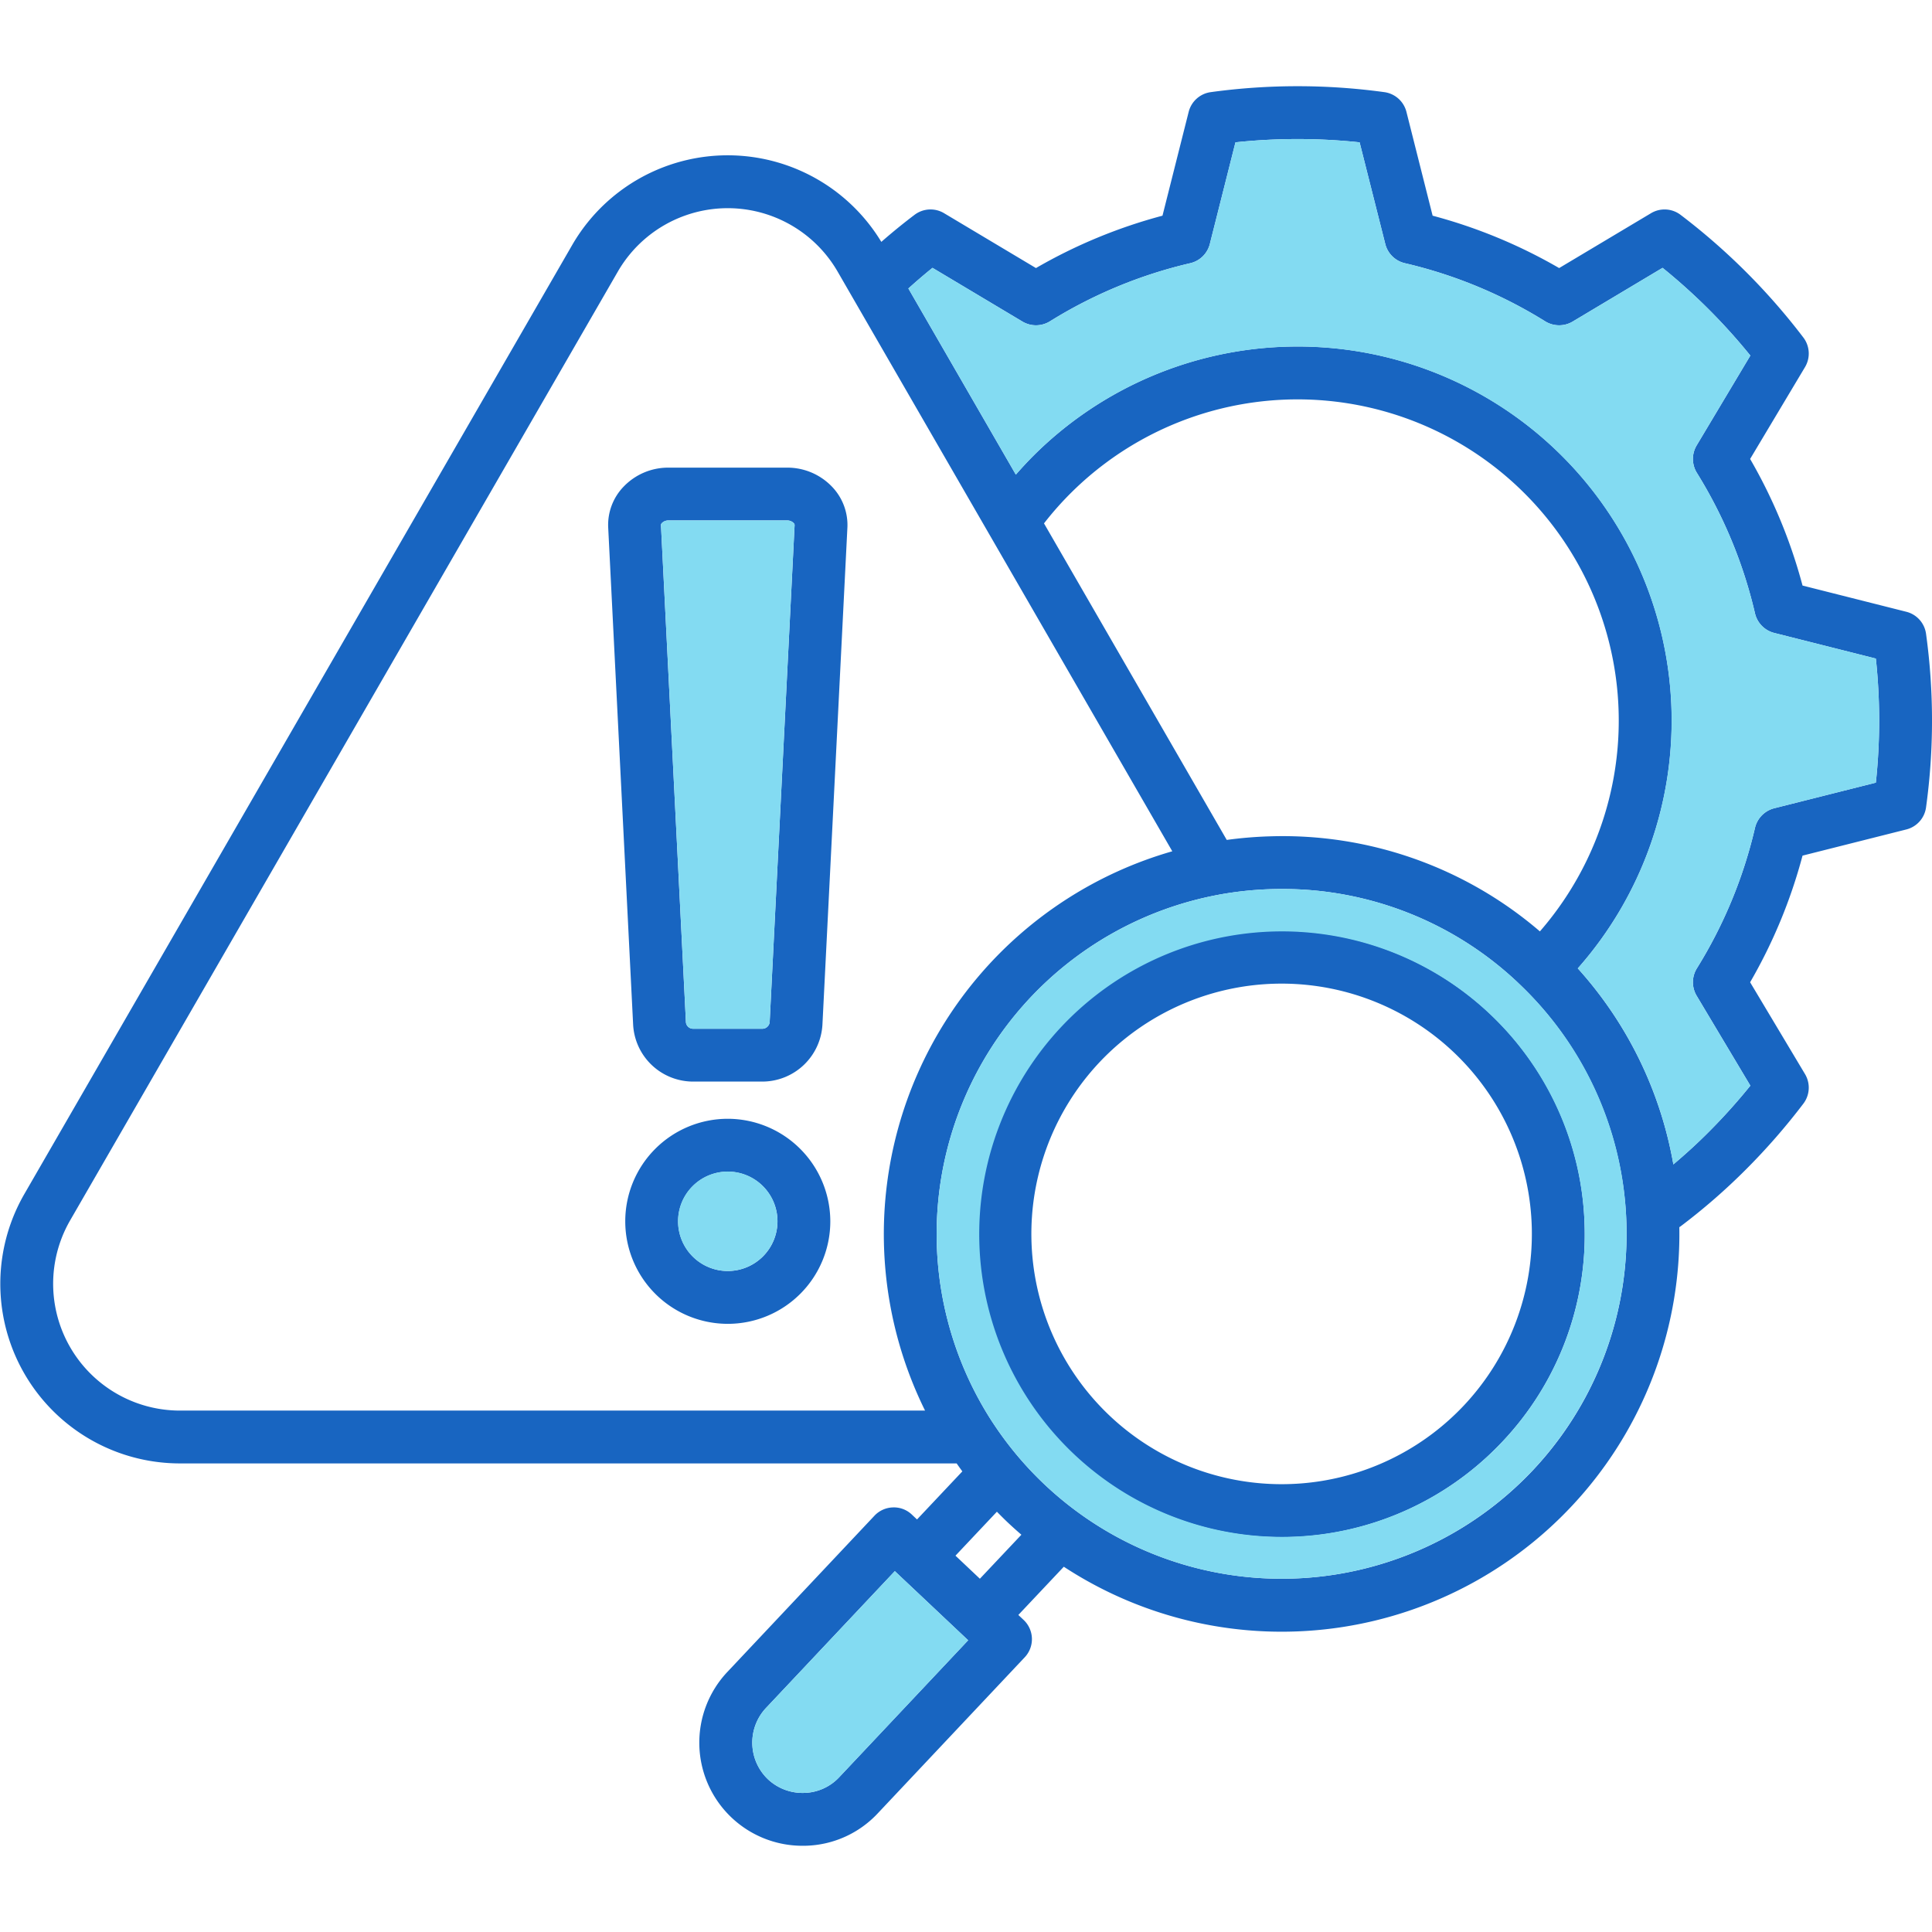
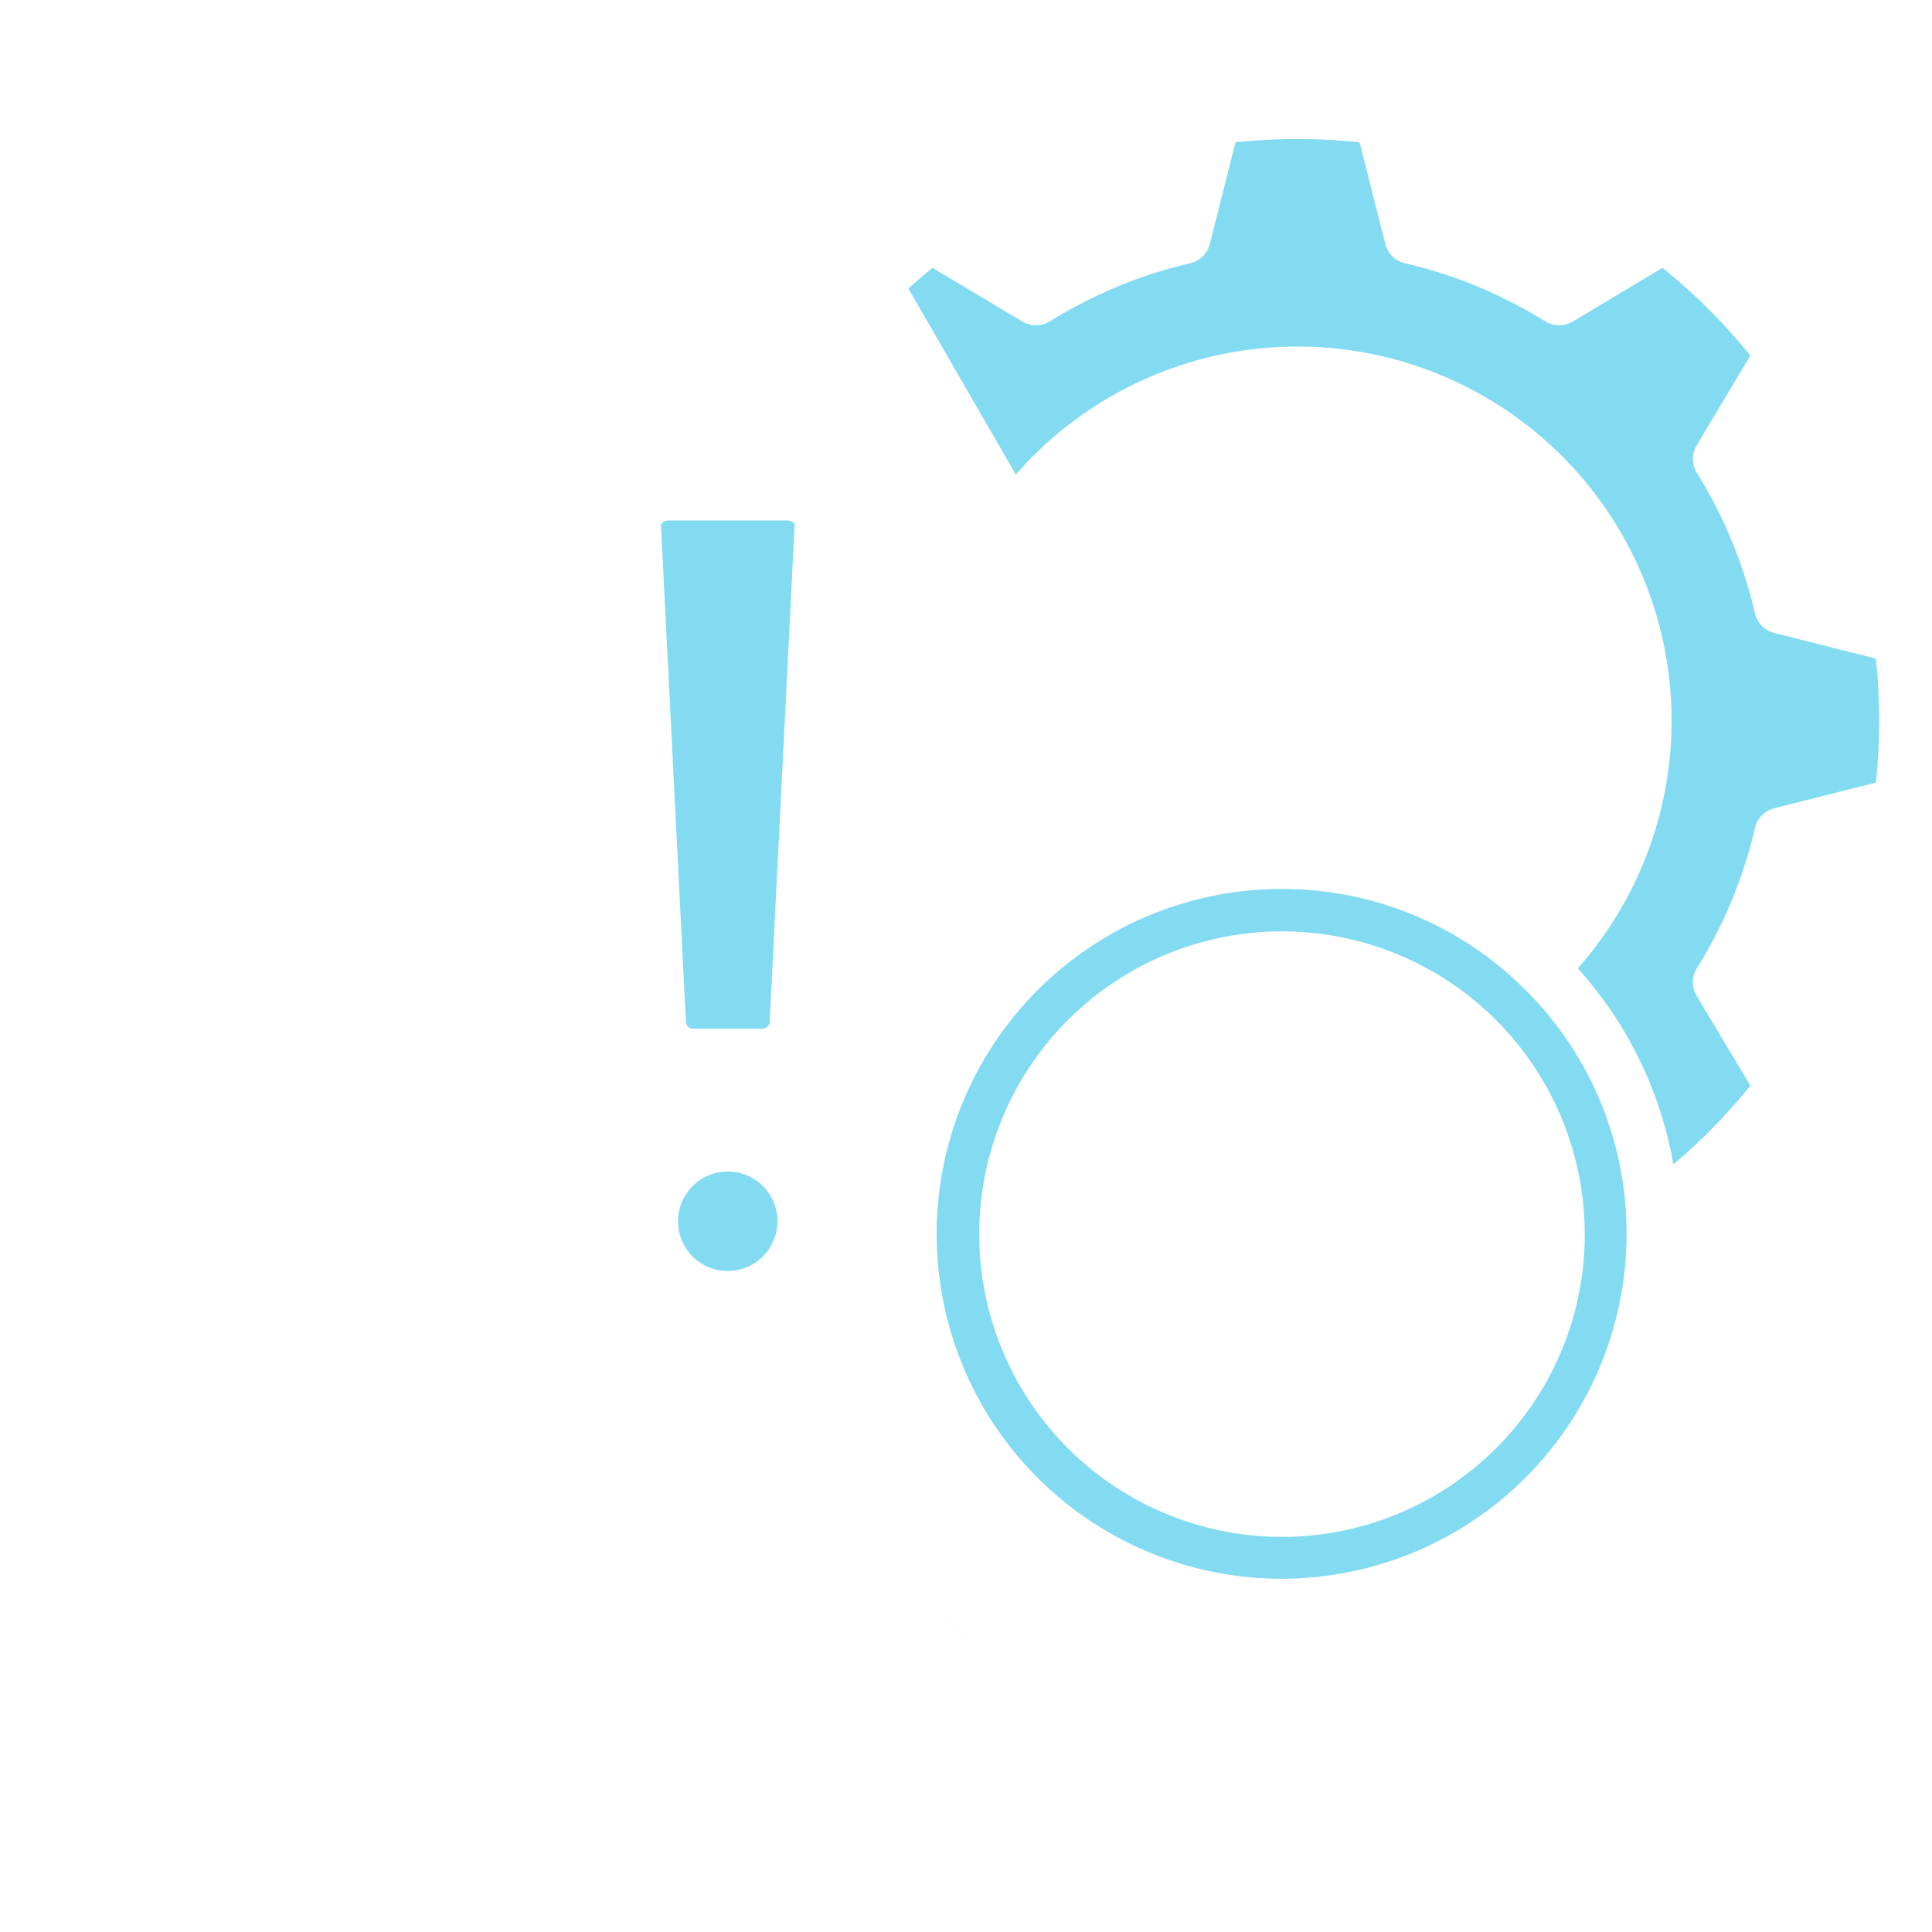
<svg xmlns="http://www.w3.org/2000/svg" id="Layer_1" viewBox="0 0 512 512" data-name="Layer 1">
-   <path d="m419.93 324.59a80.231 80.231 0 1 0 -21.8 57.49 79.783 79.783 0 0 0 21.8-57.49zm-32 47.89a66.328 66.328 0 1 1 -50.29-111.78c.69-.02 1.37-.03 2.05-.03a66.343 66.343 0 0 1 48.24 111.81zm-167.48-243.54a16.356 16.356 0 0 0 -11.78-5.01h-31.6a16.34 16.34 0 0 0 -11.78 5.01 14.588 14.588 0 0 0 -4.11 10.88l6.6 131.59a15.932 15.932 0 0 0 15.89 15.22h18.4a15.984 15.984 0 0 0 15.89-15.21l6.61-131.62a14.635 14.635 0 0 0 -4.12-10.86zm-16.47 141.75a1.967 1.967 0 0 1 -1.91 1.94h-18.4a1.906 1.906 0 0 1 -1.9-1.91l-6.61-131.59a.783.783 0 0 1 .27-.53 2.317 2.317 0 0 1 1.64-.67h31.6a2.337 2.337 0 0 1 1.64.67.83.83 0 0 1 .27.51zm215.95 53.9a80.231 80.231 0 1 0 -21.8 57.49 79.783 79.783 0 0 0 21.8-57.49zm-32 47.89a66.328 66.328 0 1 1 -50.29-111.78c.69-.02 1.37-.03 2.05-.03a66.343 66.343 0 0 1 48.24 111.81zm-167.48-243.54a16.356 16.356 0 0 0 -11.78-5.01h-31.6a16.34 16.34 0 0 0 -11.78 5.01 14.588 14.588 0 0 0 -4.11 10.88l6.6 131.59a15.932 15.932 0 0 0 15.89 15.22h18.4a15.984 15.984 0 0 0 15.89-15.21l6.61-131.62a14.635 14.635 0 0 0 -4.12-10.86zm-16.47 141.75a1.967 1.967 0 0 1 -1.91 1.94h-18.4a1.906 1.906 0 0 1 -1.9-1.91l-6.61-131.59a.783.783 0 0 1 .27-.53 2.317 2.317 0 0 1 1.64-.67h31.6a2.337 2.337 0 0 1 1.64.67.83.83 0 0 1 .27.51zm-11.12 25.8a27.17 27.17 0 1 0 27.18 27.19 27.224 27.224 0 0 0 -27.18-27.19zm0 40.34a13.165 13.165 0 1 1 13.18-13.15 13.179 13.179 0 0 1 -13.18 13.15zm0-40.34a27.17 27.17 0 1 0 27.18 27.19 27.224 27.224 0 0 0 -27.18-27.19zm0 40.34a13.165 13.165 0 1 1 13.18-13.15 13.179 13.179 0 0 1 -13.18 13.15zm27.59-207.89a16.356 16.356 0 0 0 -11.78-5.01h-31.6a16.34 16.34 0 0 0 -11.78 5.01 14.588 14.588 0 0 0 -4.11 10.88l6.6 131.59a15.932 15.932 0 0 0 15.89 15.22h18.4a15.984 15.984 0 0 0 15.89-15.21l6.61-131.62a14.635 14.635 0 0 0 -4.12-10.86zm-16.47 141.75a1.967 1.967 0 0 1 -1.91 1.94h-18.4a1.906 1.906 0 0 1 -1.9-1.91l-6.61-131.59a.783.783 0 0 1 .27-.53 2.317 2.317 0 0 1 1.64-.67h31.6a2.337 2.337 0 0 1 1.64.67.83.83 0 0 1 .27.51zm215.95 53.9a80.231 80.231 0 1 0 -21.8 57.49 79.783 79.783 0 0 0 21.8-57.49zm-32 47.89a66.328 66.328 0 1 1 -50.29-111.78c.69-.02 1.37-.03 2.05-.03a66.343 66.343 0 0 1 48.24 111.81zm32-47.89a80.231 80.231 0 1 0 -21.8 57.49 79.783 79.783 0 0 0 21.8-57.49zm-32 47.89a66.328 66.328 0 1 1 -50.29-111.78c.69-.02 1.37-.03 2.05-.03a66.343 66.343 0 0 1 48.24 111.81zm-167.48-243.54a16.356 16.356 0 0 0 -11.78-5.01h-31.6a16.34 16.34 0 0 0 -11.78 5.01 14.588 14.588 0 0 0 -4.11 10.88l6.6 131.59a15.932 15.932 0 0 0 15.89 15.22h18.4a15.984 15.984 0 0 0 15.89-15.21l6.61-131.62a14.635 14.635 0 0 0 -4.12-10.86zm-16.47 141.75a1.967 1.967 0 0 1 -1.91 1.94h-18.4a1.906 1.906 0 0 1 -1.9-1.91l-6.61-131.59a.783.783 0 0 1 .27-.53 2.317 2.317 0 0 1 1.64-.67h31.6a2.337 2.337 0 0 1 1.64.67.83.83 0 0 1 .27.51zm-11.12 25.8a27.17 27.17 0 1 0 27.18 27.19 27.224 27.224 0 0 0 -27.18-27.19zm0 40.34a13.165 13.165 0 1 1 13.18-13.15 13.179 13.179 0 0 1 -13.18 13.15zm0-40.34a27.17 27.17 0 1 0 27.18 27.19 27.224 27.224 0 0 0 -27.18-27.19zm0 40.34a13.165 13.165 0 1 1 13.18-13.15 13.179 13.179 0 0 1 -13.18 13.15zm27.59-207.89a16.356 16.356 0 0 0 -11.78-5.01h-31.6a16.34 16.34 0 0 0 -11.78 5.01 14.588 14.588 0 0 0 -4.11 10.88l6.6 131.59a15.932 15.932 0 0 0 15.89 15.22h18.4a15.984 15.984 0 0 0 15.89-15.21l6.61-131.62a14.635 14.635 0 0 0 -4.12-10.86zm-16.47 141.75a1.967 1.967 0 0 1 -1.91 1.94h-18.4a1.906 1.906 0 0 1 -1.9-1.91l-6.61-131.59a.783.783 0 0 1 .27-.53 2.317 2.317 0 0 1 1.64-.67h31.6a2.337 2.337 0 0 1 1.64.67.83.83 0 0 1 .27.51zm215.95 53.9a80.231 80.231 0 1 0 -21.8 57.49 79.783 79.783 0 0 0 21.8-57.49zm-32 47.89a66.328 66.328 0 1 1 -50.29-111.78c.69-.02 1.37-.03 2.05-.03a66.343 66.343 0 0 1 48.24 111.81zm32-47.89a80.231 80.231 0 1 0 -21.8 57.49 79.783 79.783 0 0 0 21.8-57.49zm-32 47.89a66.328 66.328 0 1 1 -50.29-111.78c.69-.02 1.37-.03 2.05-.03a66.343 66.343 0 0 1 48.24 111.81zm-204.26-85.85h18.4a15.984 15.984 0 0 0 15.89-15.21l6.61-131.62a14.635 14.635 0 0 0 -4.12-10.86 16.356 16.356 0 0 0 -11.78-5.01h-31.6a16.34 16.34 0 0 0 -11.78 5.01 14.588 14.588 0 0 0 -4.11 10.88l6.6 131.59a15.932 15.932 0 0 0 15.89 15.22zm-8.24-148.03a2.317 2.317 0 0 1 1.64-.67h31.6a2.337 2.337 0 0 1 1.64.67.83.83 0 0 1 .27.51l-6.6 131.58a1.967 1.967 0 0 1 -1.91 1.94h-18.4a1.906 1.906 0 0 1 -1.9-1.91l-6.61-131.59a.783.783 0 0 1 .27-.53zm17.43 157.89a27.17 27.17 0 1 0 27.18 27.19 27.224 27.224 0 0 0 -27.18-27.19zm0 40.34a13.165 13.165 0 1 1 13.18-13.15 13.179 13.179 0 0 1 -13.18 13.15zm317.56-168.87a6.991 6.991 0 0 0 -5.21-5.83l-27.52-6.95a137.3 137.3 0 0 0 -13.89-33.55l14.55-24.35a7.014 7.014 0 0 0 -.44-7.83 170.5 170.5 0 0 0 -32.55-32.52 7 7 0 0 0 -7.82-.43l-24.35 14.54a137.359 137.359 0 0 0 -33.53-13.88l-6.94-27.51a7.013 7.013 0 0 0 -5.84-5.23 169.016 169.016 0 0 0 -46.04 0 7.013 7.013 0 0 0 -5.83 5.23l-6.94 27.51a137.359 137.359 0 0 0 -33.53 13.88l-24.35-14.54a7 7 0 0 0 -7.81.42c-3.01 2.27-5.95 4.68-8.82 7.18a47.6 47.6 0 0 0 -81.94.86l-145.15 251.44a47.6 47.6 0 0 0 41.23 71.42h205.82c.5.71.99 1.41 1.51 2.11l-12.01 12.74-1.37-1.29a6.877 6.877 0 0 0 -5.01-1.9 6.989 6.989 0 0 0 -4.89 2.19l-38.97 41.39a27.329 27.329 0 0 0 19.9 46.09c.29 0 .59 0 .88-.01a27.062 27.062 0 0 0 19.03-8.56l38.98-41.39a7 7 0 0 0 -.3-9.89l-1.4-1.32 12.05-12.78a105.4 105.4 0 0 0 163.12-89.99c.1-.07.21-.12.31-.2a163.592 163.592 0 0 0 17.4-15.15 171.079 171.079 0 0 0 15.16-17.38 7.014 7.014 0 0 0 .44-7.83l-14.55-24.34a137.206 137.206 0 0 0 13.89-33.56l27.52-6.94a6.991 6.991 0 0 0 5.21-5.84 168 168 0 0 0 0-46.01zm-462.72 205.86a33.605 33.605 0 0 1 -29.11-50.41l145.15-251.45a33.639 33.639 0 0 1 58.23 0l88.7 153.64a105.546 105.546 0 0 0 -65.52 148.22zm228.97-235.12a85.125 85.125 0 1 1 131.42 108.13 104.637 104.637 0 0 0 -71.61-25.19 107.115 107.115 0 0 0 -11.38.95zm-54.28 332.29a13.15 13.15 0 0 1 -9.26 4.15 13.424 13.424 0 0 1 -9.61-3.61 13.429 13.429 0 0 1 -.55-18.87l34.17-36.29 1.35 1.27c0 .01.01.01.02.02l.02.02 18.04 17.01zm37.29-52.61-6.47-6.11 10.98-11.65c1.04 1.06 2.09 2.11 3.18 3.13s2.19 2 3.31 2.97zm146.51-28.7a91.5 91.5 0 0 1 -143.07-12.63 2.75 2.75 0 0 0 -.19-.28 91.457 91.457 0 0 1 59.85-139.62l.3-.06a93.014 93.014 0 0 1 13.82-1.46c.93-.03 1.87-.04 2.81-.04a90.8 90.8 0 0 1 62.61 24.87v.01a91.394 91.394 0 0 1 3.87 129.21zm90.93-182.27-26.91 6.78a7.015 7.015 0 0 0 -5.12 5.2 123.434 123.434 0 0 1 -15.39 37.21 7 7 0 0 0 -.07 7.29l14.23 23.82a155.033 155.033 0 0 1 -11.03 12.27c-2.94 2.96-6.09 5.83-9.37 8.6a104.4 104.4 0 0 0 -25.33-51.95 99.13 99.13 0 0 0 -144.37-135.75c-1.58 1.59-3.09 3.23-4.55 4.9l-28.48-49.33c2.08-1.88 4.22-3.71 6.39-5.47l23.84 14.24a7.023 7.023 0 0 0 7.29-.07 123.244 123.244 0 0 1 37.18-15.4 6.978 6.978 0 0 0 5.19-5.1l6.79-26.93a155.954 155.954 0 0 1 32.9 0l6.8 26.93a6.978 6.978 0 0 0 5.19 5.1 123.244 123.244 0 0 1 37.18 15.4 7.023 7.023 0 0 0 7.29.07l23.83-14.24a156.833 156.833 0 0 1 23.26 23.25l-14.23 23.81a7 7 0 0 0 .07 7.29 123.646 123.646 0 0 1 15.39 37.21 7 7 0 0 0 5.12 5.2l26.91 6.79a154.441 154.441 0 0 1 0 32.88zm-102.41 61.12a80.345 80.345 0 1 0 25.22 56.06 79.833 79.833 0 0 0 -25.22-56.06zm-6.78 103.95a66.328 66.328 0 1 1 -50.29-111.78c.69-.02 1.37-.03 2.05-.03a66.343 66.343 0 0 1 48.24 111.81zm-179.26-248.55h-31.6a16.34 16.34 0 0 0 -11.78 5.01 14.588 14.588 0 0 0 -4.11 10.88l6.6 131.59a15.932 15.932 0 0 0 15.89 15.22h18.4a15.984 15.984 0 0 0 15.89-15.21l6.61-131.62a14.635 14.635 0 0 0 -4.12-10.86 16.356 16.356 0 0 0 -11.78-5.01zm-4.69 146.76a1.967 1.967 0 0 1 -1.91 1.94h-18.4a1.906 1.906 0 0 1 -1.9-1.91l-6.61-131.59a.783.783 0 0 1 .27-.53 2.317 2.317 0 0 1 1.64-.67h31.6a2.337 2.337 0 0 1 1.64.67.83.83 0 0 1 .27.51zm-11.12 25.8a27.17 27.17 0 1 0 27.18 27.19 27.224 27.224 0 0 0 -27.18-27.19zm0 40.34a13.165 13.165 0 1 1 13.18-13.15 13.179 13.179 0 0 1 -13.18 13.15zm0-40.34a27.17 27.17 0 1 0 27.18 27.19 27.224 27.224 0 0 0 -27.18-27.19zm0 40.34a13.165 13.165 0 1 1 13.18-13.15 13.179 13.179 0 0 1 -13.18 13.15zm27.59-207.89a16.356 16.356 0 0 0 -11.78-5.01h-31.6a16.34 16.34 0 0 0 -11.78 5.01 14.588 14.588 0 0 0 -4.11 10.88l6.6 131.59a15.932 15.932 0 0 0 15.89 15.22h18.4a15.984 15.984 0 0 0 15.89-15.21l6.61-131.62a14.635 14.635 0 0 0 -4.12-10.86zm-16.47 141.75a1.967 1.967 0 0 1 -1.91 1.94h-18.4a1.906 1.906 0 0 1 -1.9-1.91l-6.61-131.59a.783.783 0 0 1 .27-.53 2.317 2.317 0 0 1 1.64-.67h31.6a2.337 2.337 0 0 1 1.64.67.83.83 0 0 1 .27.51zm215.95 53.9a80.231 80.231 0 1 0 -21.8 57.49 79.783 79.783 0 0 0 21.8-57.49zm-32 47.89a66.328 66.328 0 1 1 -50.29-111.78c.69-.02 1.37-.03 2.05-.03a66.343 66.343 0 0 1 48.24 111.81zm32-47.89a80.231 80.231 0 1 0 -21.8 57.49 79.783 79.783 0 0 0 21.8-57.49zm-32 47.89a66.328 66.328 0 1 1 -50.29-111.78c.69-.02 1.37-.03 2.05-.03a66.343 66.343 0 0 1 48.24 111.81zm-167.48-243.54a16.356 16.356 0 0 0 -11.78-5.01h-31.6a16.34 16.34 0 0 0 -11.78 5.01 14.588 14.588 0 0 0 -4.11 10.88l6.6 131.59a15.932 15.932 0 0 0 15.89 15.22h18.4a15.984 15.984 0 0 0 15.89-15.21l6.61-131.62a14.635 14.635 0 0 0 -4.12-10.86zm-16.47 141.75a1.967 1.967 0 0 1 -1.91 1.94h-18.4a1.906 1.906 0 0 1 -1.9-1.91l-6.61-131.59a.783.783 0 0 1 .27-.53 2.317 2.317 0 0 1 1.64-.67h31.6a2.337 2.337 0 0 1 1.64.67.83.83 0 0 1 .27.51zm-11.12 25.8a27.17 27.17 0 1 0 27.18 27.19 27.224 27.224 0 0 0 -27.18-27.19zm0 40.34a13.165 13.165 0 1 1 13.18-13.15 13.179 13.179 0 0 1 -13.18 13.15zm0-40.34a27.17 27.17 0 1 0 27.18 27.19 27.224 27.224 0 0 0 -27.18-27.19zm0 40.34a13.165 13.165 0 1 1 13.18-13.15 13.179 13.179 0 0 1 -13.18 13.15zm27.59-207.89a16.356 16.356 0 0 0 -11.78-5.01h-31.6a16.34 16.34 0 0 0 -11.78 5.01 14.588 14.588 0 0 0 -4.11 10.88l6.6 131.59a15.932 15.932 0 0 0 15.89 15.22h18.4a15.984 15.984 0 0 0 15.89-15.21l6.61-131.62a14.635 14.635 0 0 0 -4.12-10.86zm-16.47 141.75a1.967 1.967 0 0 1 -1.91 1.94h-18.4a1.906 1.906 0 0 1 -1.9-1.91l-6.61-131.59a.783.783 0 0 1 .27-.53 2.317 2.317 0 0 1 1.64-.67h31.6a2.337 2.337 0 0 1 1.64.67.83.83 0 0 1 .27.51zm215.95 53.9a80.231 80.231 0 1 0 -21.8 57.49 79.783 79.783 0 0 0 21.8-57.49zm-32 47.89a66.328 66.328 0 1 1 -50.29-111.78c.69-.02 1.37-.03 2.05-.03a66.343 66.343 0 0 1 48.24 111.81zm32-47.89a80.231 80.231 0 1 0 -21.8 57.49 79.783 79.783 0 0 0 21.8-57.49zm-32 47.89a66.328 66.328 0 1 1 -50.29-111.78c.69-.02 1.37-.03 2.05-.03a66.343 66.343 0 0 1 48.24 111.81zm-167.48-243.54a16.356 16.356 0 0 0 -11.78-5.01h-31.6a16.34 16.34 0 0 0 -11.78 5.01 14.588 14.588 0 0 0 -4.11 10.88l6.6 131.59a15.932 15.932 0 0 0 15.89 15.22h18.4a15.984 15.984 0 0 0 15.89-15.21l6.61-131.62a14.635 14.635 0 0 0 -4.12-10.86zm-16.47 141.75a1.967 1.967 0 0 1 -1.91 1.94h-18.4a1.906 1.906 0 0 1 -1.9-1.91l-6.61-131.59a.783.783 0 0 1 .27-.53 2.317 2.317 0 0 1 1.64-.67h31.6a2.337 2.337 0 0 1 1.64.67.83.83 0 0 1 .27.51zm-11.12 25.8a27.17 27.17 0 1 0 27.18 27.19 27.224 27.224 0 0 0 -27.18-27.19zm0 40.34a13.165 13.165 0 1 1 13.18-13.15 13.179 13.179 0 0 1 -13.18 13.15zm0-40.34a27.17 27.17 0 1 0 27.18 27.19 27.224 27.224 0 0 0 -27.18-27.19zm0 40.34a13.165 13.165 0 1 1 13.18-13.15 13.179 13.179 0 0 1 -13.18 13.15z" fill="#1865c1" />
-   <path d="m238.53 417.68 18.04 17.01-34.18 36.3a13.15 13.15 0 0 1 -9.26 4.15 13.424 13.424 0 0 1 -9.61-3.61 13.429 13.429 0 0 1 -.55-18.87l34.17-36.29 1.35 1.27c0 .01.01.01.02.02zm192.49-93.42a91.443 91.443 0 0 1 -154.05 69.29 91.806 91.806 0 0 1 -13.85-16.5 2.75 2.75 0 0 0 -.19-.28 91.457 91.457 0 0 1 59.85-139.62l.3-.06a93.014 93.014 0 0 1 13.82-1.46c.93-.03 1.87-.04 2.81-.04a90.8 90.8 0 0 1 62.61 24.87v.01a90.764 90.764 0 0 1 28.7 63.79zm-11.09.33a80.231 80.231 0 1 0 -21.8 57.49 79.783 79.783 0 0 0 21.8-57.49zm-213.89-.91a13.18 13.18 0 1 0 -13.18 13.15 13.2 13.2 0 0 0 13.18-13.15zm-22.37-51.05h18.4a1.967 1.967 0 0 0 1.91-1.94l6.6-131.58a.83.83 0 0 0 -.27-.51 2.337 2.337 0 0 0 -1.64-.67h-31.6a2.317 2.317 0 0 0 -1.64.67.783.783 0 0 0 -.27.53l6.61 131.59a1.906 1.906 0 0 0 1.9 1.91zm313.45-98.1-26.91-6.79a7 7 0 0 1 -5.12-5.2 123.646 123.646 0 0 0 -15.39-37.21 7 7 0 0 1 -.07-7.29l14.23-23.81a156.833 156.833 0 0 0 -23.26-23.25l-23.83 14.24a7.023 7.023 0 0 1 -7.29-.07 123.244 123.244 0 0 0 -37.18-15.4 6.978 6.978 0 0 1 -5.19-5.1l-6.8-26.93a155.954 155.954 0 0 0 -32.9 0l-6.79 26.93a6.978 6.978 0 0 1 -5.19 5.1 123.244 123.244 0 0 0 -37.18 15.4 7.023 7.023 0 0 1 -7.29.07l-23.84-14.24c-2.17 1.76-4.31 3.59-6.39 5.47l28.48 49.33c1.46-1.67 2.97-3.31 4.55-4.9a99.131 99.131 0 0 1 144.37 135.75 104.4 104.4 0 0 1 25.33 51.95c3.28-2.77 6.43-5.64 9.37-8.6a155.033 155.033 0 0 0 11.03-12.27l-14.23-23.82a7 7 0 0 1 .07-7.29 123.434 123.434 0 0 0 15.39-37.21 7.015 7.015 0 0 1 5.12-5.2l26.91-6.78a154.441 154.441 0 0 0 0-32.88z" fill="#83dbf2" />
+   <path d="m238.53 417.68 18.04 17.01-34.18 36.3l34.17-36.29 1.35 1.27c0 .01.01.01.02.02zm192.49-93.42a91.443 91.443 0 0 1 -154.05 69.29 91.806 91.806 0 0 1 -13.85-16.5 2.75 2.75 0 0 0 -.19-.28 91.457 91.457 0 0 1 59.85-139.62l.3-.06a93.014 93.014 0 0 1 13.82-1.46c.93-.03 1.87-.04 2.81-.04a90.8 90.8 0 0 1 62.61 24.87v.01a90.764 90.764 0 0 1 28.7 63.79zm-11.09.33a80.231 80.231 0 1 0 -21.8 57.49 79.783 79.783 0 0 0 21.8-57.49zm-213.89-.91a13.18 13.18 0 1 0 -13.18 13.15 13.2 13.2 0 0 0 13.18-13.15zm-22.37-51.05h18.4a1.967 1.967 0 0 0 1.91-1.94l6.6-131.58a.83.83 0 0 0 -.27-.51 2.337 2.337 0 0 0 -1.64-.67h-31.6a2.317 2.317 0 0 0 -1.64.67.783.783 0 0 0 -.27.53l6.61 131.59a1.906 1.906 0 0 0 1.9 1.91zm313.45-98.1-26.91-6.79a7 7 0 0 1 -5.12-5.2 123.646 123.646 0 0 0 -15.39-37.21 7 7 0 0 1 -.07-7.29l14.23-23.81a156.833 156.833 0 0 0 -23.26-23.25l-23.83 14.24a7.023 7.023 0 0 1 -7.29-.07 123.244 123.244 0 0 0 -37.18-15.4 6.978 6.978 0 0 1 -5.19-5.1l-6.8-26.93a155.954 155.954 0 0 0 -32.9 0l-6.79 26.93a6.978 6.978 0 0 1 -5.19 5.1 123.244 123.244 0 0 0 -37.18 15.4 7.023 7.023 0 0 1 -7.29.07l-23.84-14.24c-2.17 1.76-4.31 3.59-6.39 5.47l28.48 49.33c1.46-1.67 2.97-3.31 4.55-4.9a99.131 99.131 0 0 1 144.37 135.75 104.4 104.4 0 0 1 25.33 51.95c3.28-2.77 6.43-5.64 9.37-8.6a155.033 155.033 0 0 0 11.03-12.27l-14.23-23.82a7 7 0 0 1 .07-7.29 123.434 123.434 0 0 0 15.39-37.21 7.015 7.015 0 0 1 5.12-5.2l26.91-6.78a154.441 154.441 0 0 0 0-32.88z" fill="#83dbf2" />
</svg>